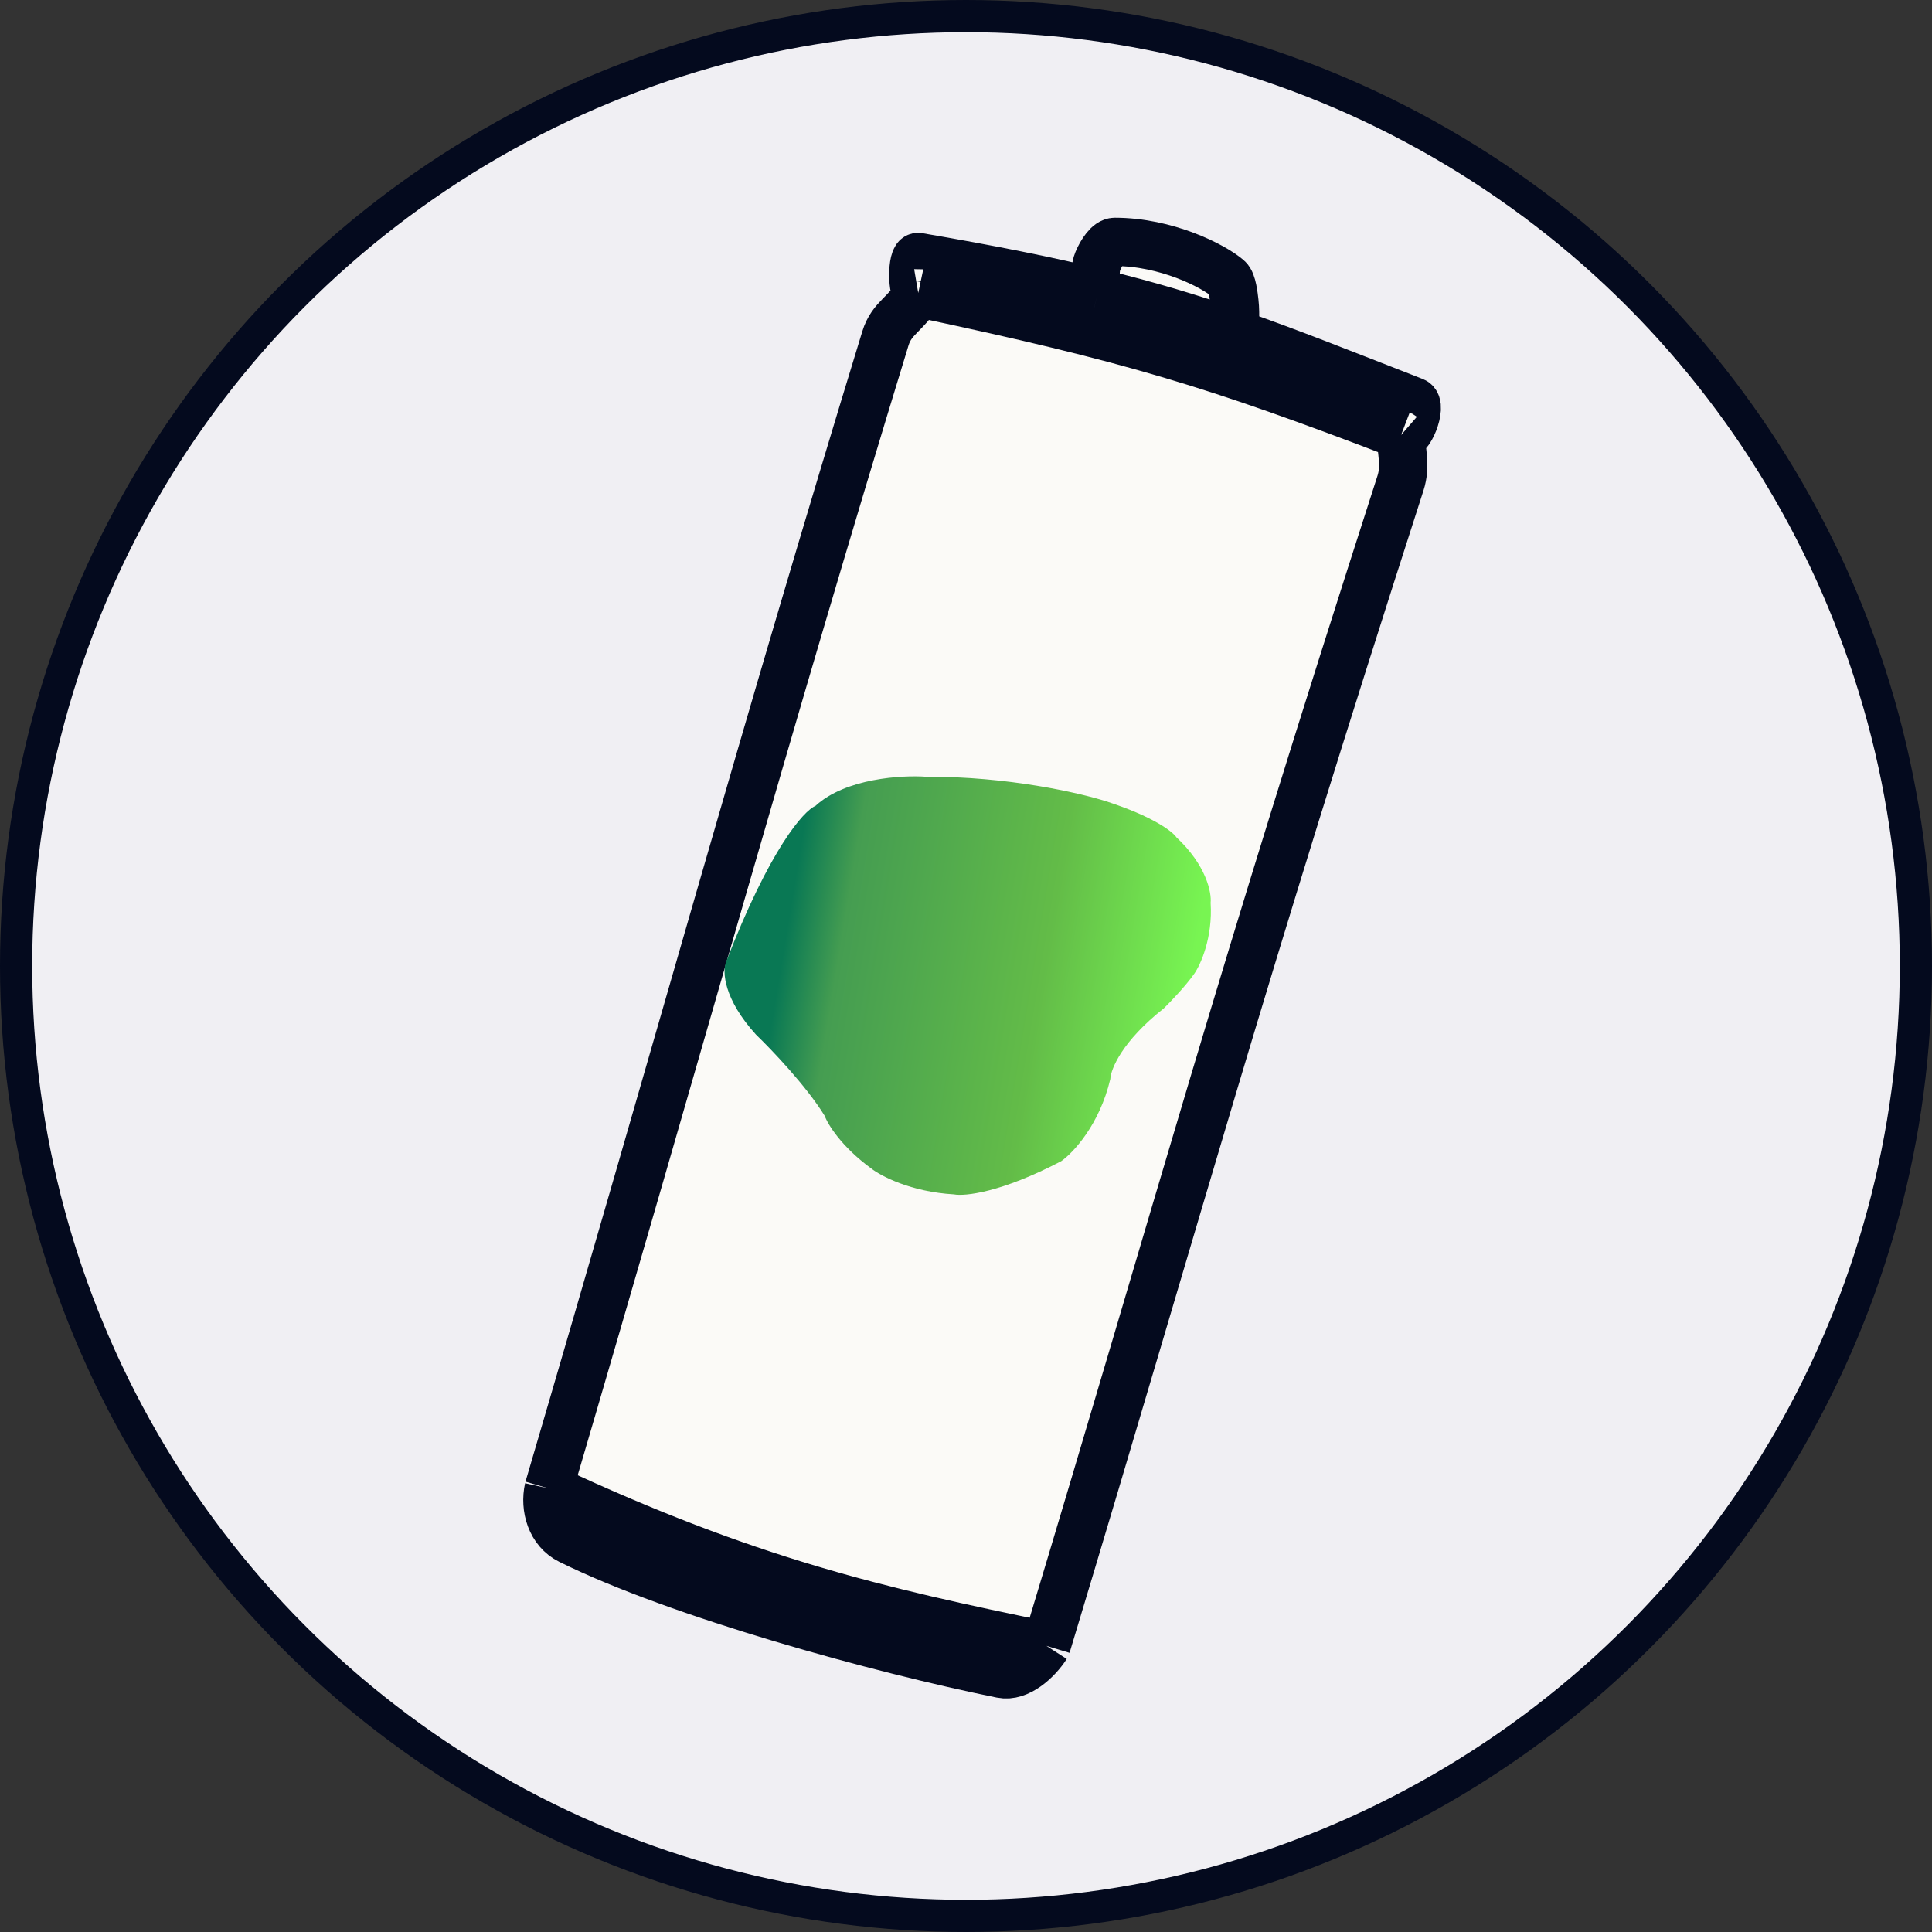
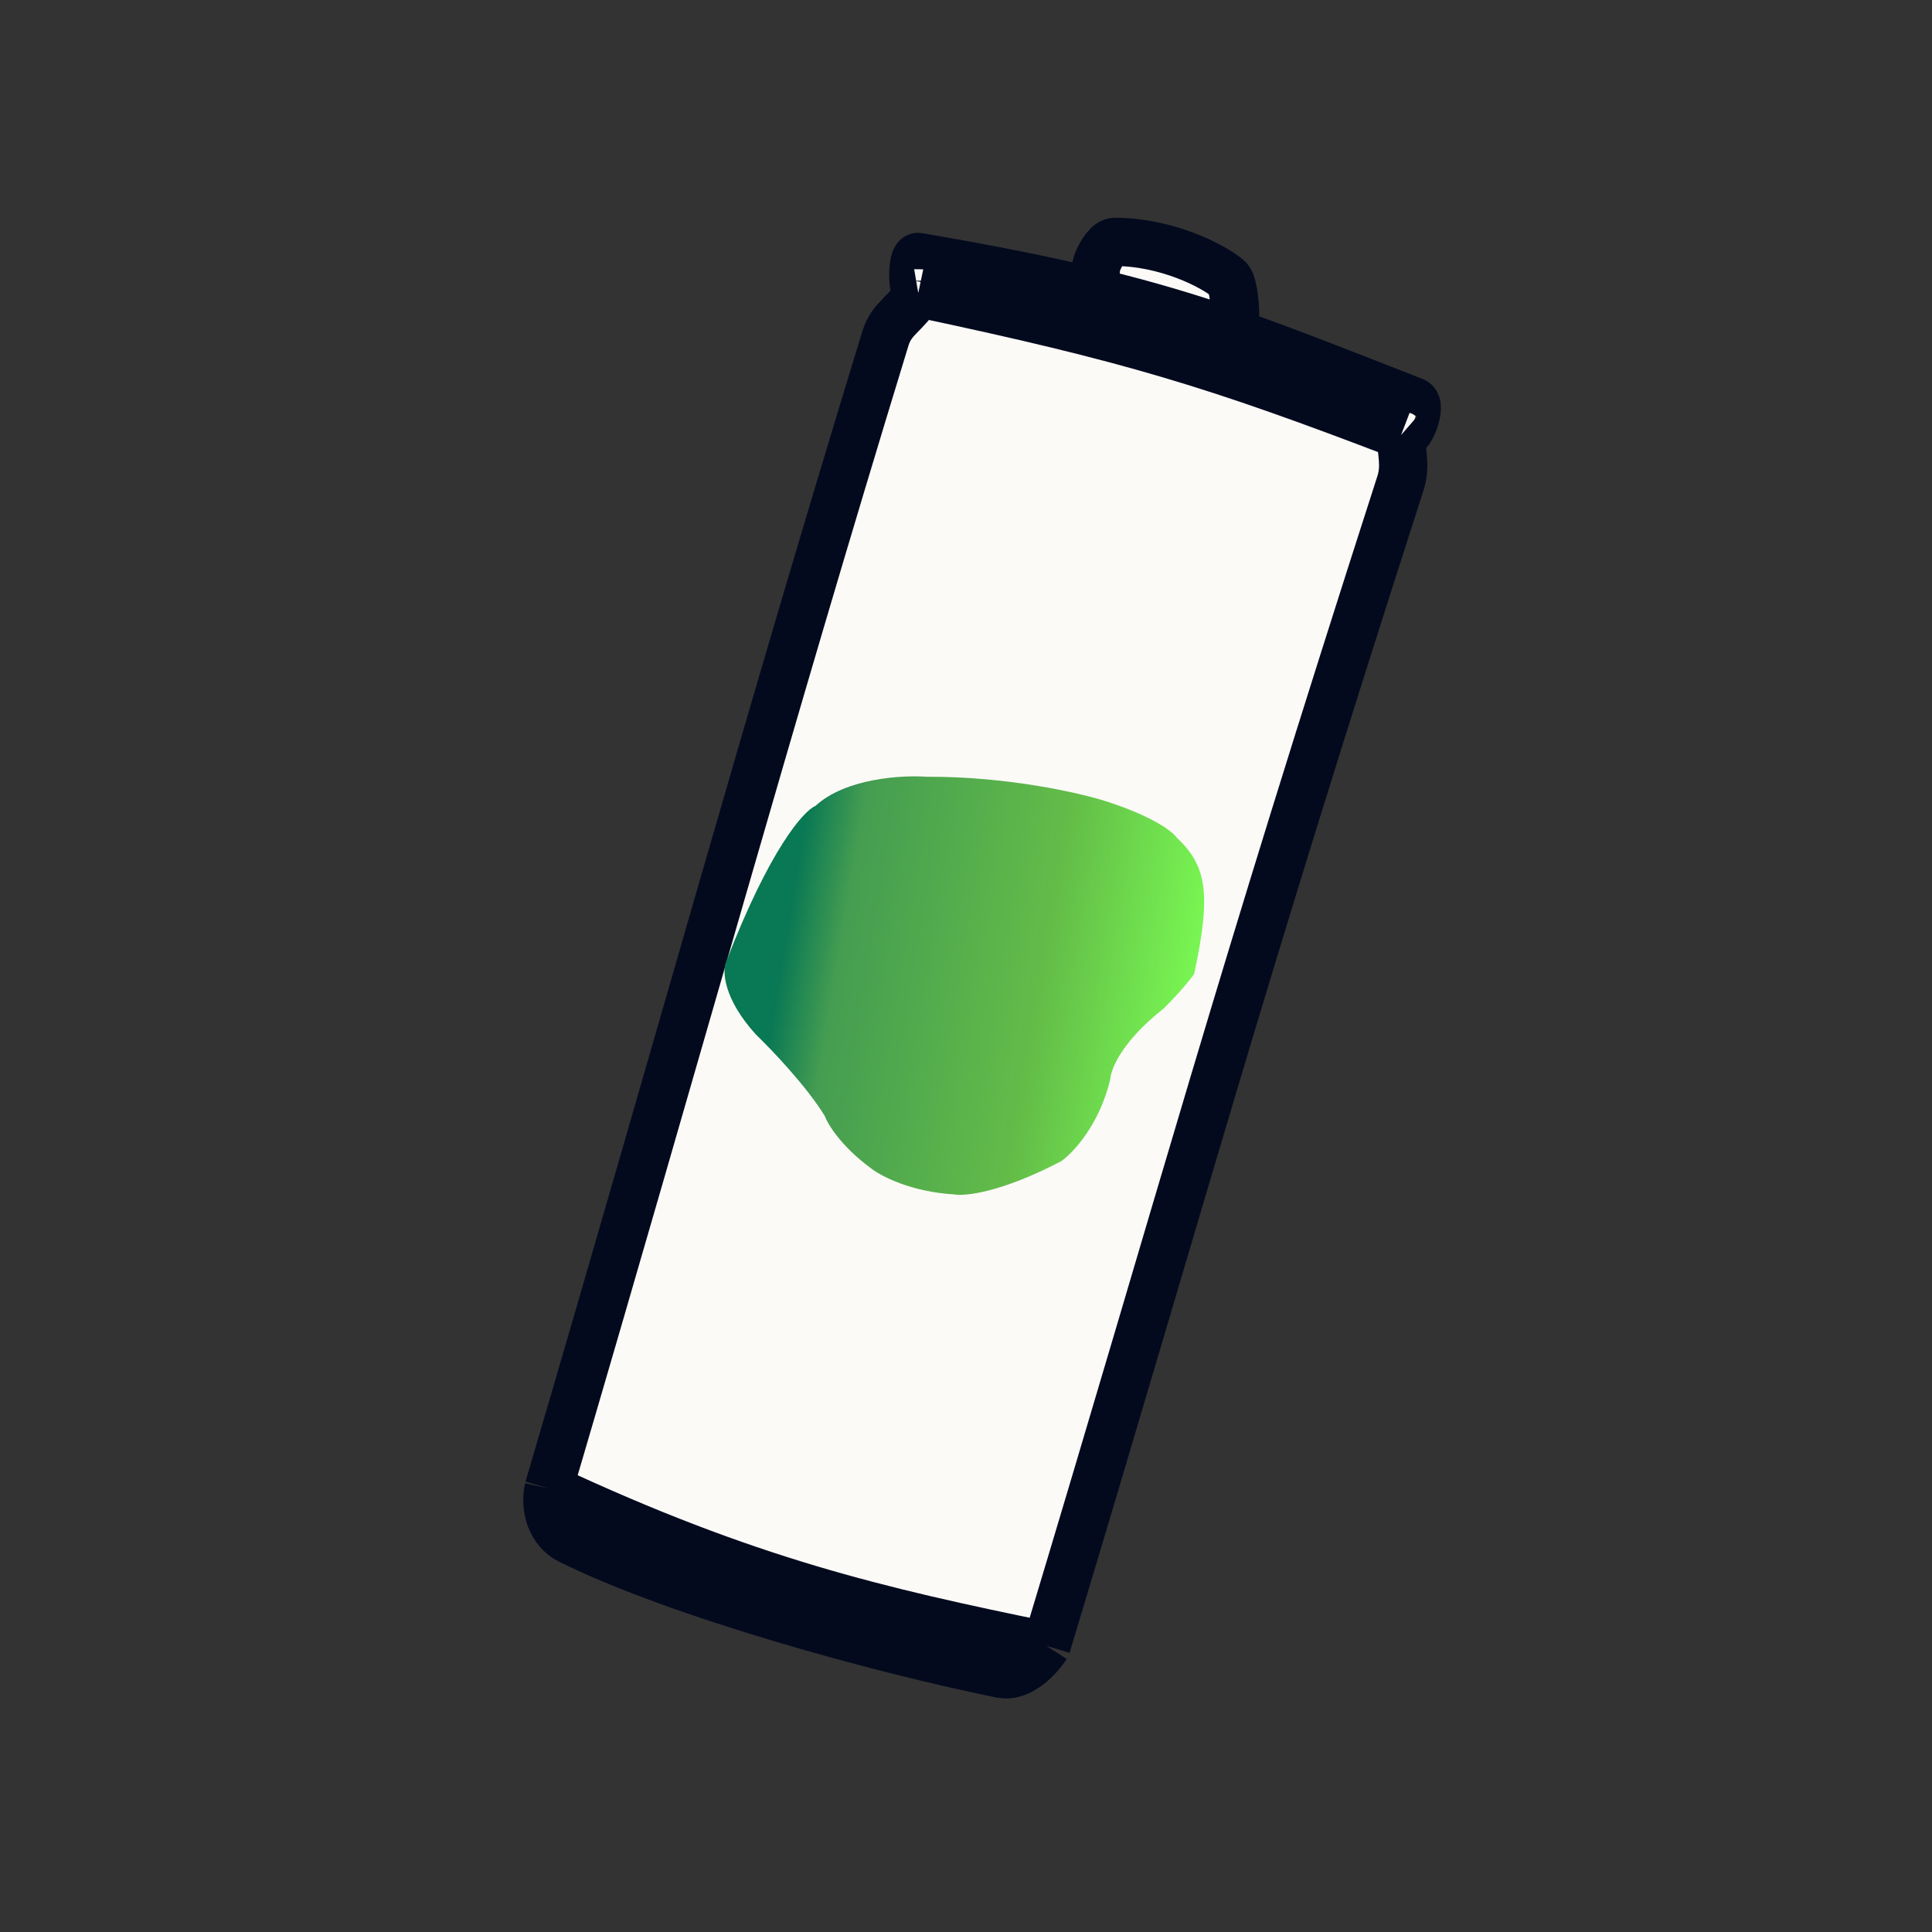
<svg xmlns="http://www.w3.org/2000/svg" width="60" height="60" viewBox="0 0 60 60" fill="none">
  <rect x="0" y="0" width="60" height="60" fill="#333333" stroke="none" />
-   <circle cx="30" cy="30" r="29.5" fill="#F0EFF3" stroke="#040A1E" />
  <path d="M28.517 9.099C28.313 9.134 28.313 7.946 28.517 7.981C30.783 8.369 32.556 8.725 34.091 9.099C34.091 9.099 33.942 8.468 34.091 8.115C34.212 7.825 34.422 7.512 34.621 7.512C36.214 7.512 37.673 8.249 38.138 8.651C38.271 8.766 38.313 9.187 38.337 9.387C38.381 9.76 38.337 10.349 38.337 10.349C39.988 10.922 41.677 11.597 43.91 12.468C44.192 12.578 43.741 13.709 43.512 13.51C43.512 14.033 43.672 14.452 43.492 15.009C38.337 31.005 36.851 36.676 32.498 51.114C32.207 51.566 31.629 52.091 31.105 51.985C27.323 51.221 21.086 49.506 17.702 47.832C17.109 47.539 16.906 46.828 17.039 46.225C21.185 32.127 23.748 22.757 27.497 10.511C27.696 9.86 28.154 9.753 28.517 9.099Z" fill="#FBFAF7" />
  <path d="M28.517 9.099C28.313 9.134 28.313 7.946 28.517 7.981C30.783 8.369 32.556 8.725 34.091 9.099M28.517 9.099C28.154 9.753 27.696 9.86 27.497 10.511C23.748 22.757 21.185 32.127 17.039 46.225M28.517 9.099C35.152 10.505 37.74 11.3 43.512 13.51M17.039 46.225C16.906 46.828 17.109 47.539 17.702 47.832C21.086 49.506 27.323 51.221 31.105 51.985C31.629 52.091 32.207 51.566 32.498 51.114M17.039 46.225C23.209 49.105 27.257 50.042 32.498 51.114M32.498 51.114C36.851 36.676 38.337 31.005 43.492 15.009C43.672 14.452 43.512 14.033 43.512 13.51M43.512 13.51C43.741 13.709 44.192 12.578 43.91 12.468C41.677 11.597 39.988 10.922 38.337 10.349M34.091 9.099C34.091 9.099 33.942 8.468 34.091 8.115C34.212 7.825 34.422 7.512 34.621 7.512C36.214 7.512 37.673 8.249 38.138 8.651C38.271 8.766 38.313 9.187 38.337 9.387C38.381 9.76 38.337 10.349 38.337 10.349M34.091 9.099C35.664 9.481 36.987 9.881 38.337 10.349" stroke="#040A1E" stroke-width="1.5" />
-   <path d="M28.771 24.123C28.01 24.067 26.255 24.17 25.325 25.028C24.965 25.175 23.907 26.352 22.544 29.885C22.434 30.172 22.469 31.023 23.481 32.134C23.955 32.589 25.045 33.73 25.613 34.656C25.708 34.917 26.129 35.608 27.053 36.285C27.352 36.521 28.286 37.014 29.626 37.092C29.958 37.156 31.088 37.04 32.958 36.061C33.326 35.803 34.147 34.93 34.482 33.51C34.496 33.202 34.849 32.332 36.143 31.316C36.346 31.117 36.819 30.624 37.086 30.245C37.285 29.961 37.666 29.122 37.597 28.038C37.63 27.722 37.465 26.874 36.535 26.004C36.417 25.828 35.815 25.357 34.353 24.886C33.543 24.626 31.293 24.11 28.771 24.123Z" fill="url(#paint0_linear_945_4080)" />
+   <path d="M28.771 24.123C28.01 24.067 26.255 24.17 25.325 25.028C24.965 25.175 23.907 26.352 22.544 29.885C22.434 30.172 22.469 31.023 23.481 32.134C23.955 32.589 25.045 33.73 25.613 34.656C25.708 34.917 26.129 35.608 27.053 36.285C27.352 36.521 28.286 37.014 29.626 37.092C29.958 37.156 31.088 37.04 32.958 36.061C33.326 35.803 34.147 34.93 34.482 33.51C34.496 33.202 34.849 32.332 36.143 31.316C36.346 31.117 36.819 30.624 37.086 30.245C37.63 27.722 37.465 26.874 36.535 26.004C36.417 25.828 35.815 25.357 34.353 24.886C33.543 24.626 31.293 24.11 28.771 24.123Z" fill="url(#paint0_linear_945_4080)" />
  <defs>
    <linearGradient id="paint0_linear_945_4080" x1="36.992" y1="30.536" x2="23.218" y2="28.263" gradientUnits="userSpaceOnUse">
      <stop stop-color="#78F552" />
      <stop offset="0.328" stop-color="#63BC48" />
      <stop offset="0.782" stop-color="#459D51" />
      <stop offset="0.907" stop-color="#097854" />
    </linearGradient>
  </defs>
</svg>